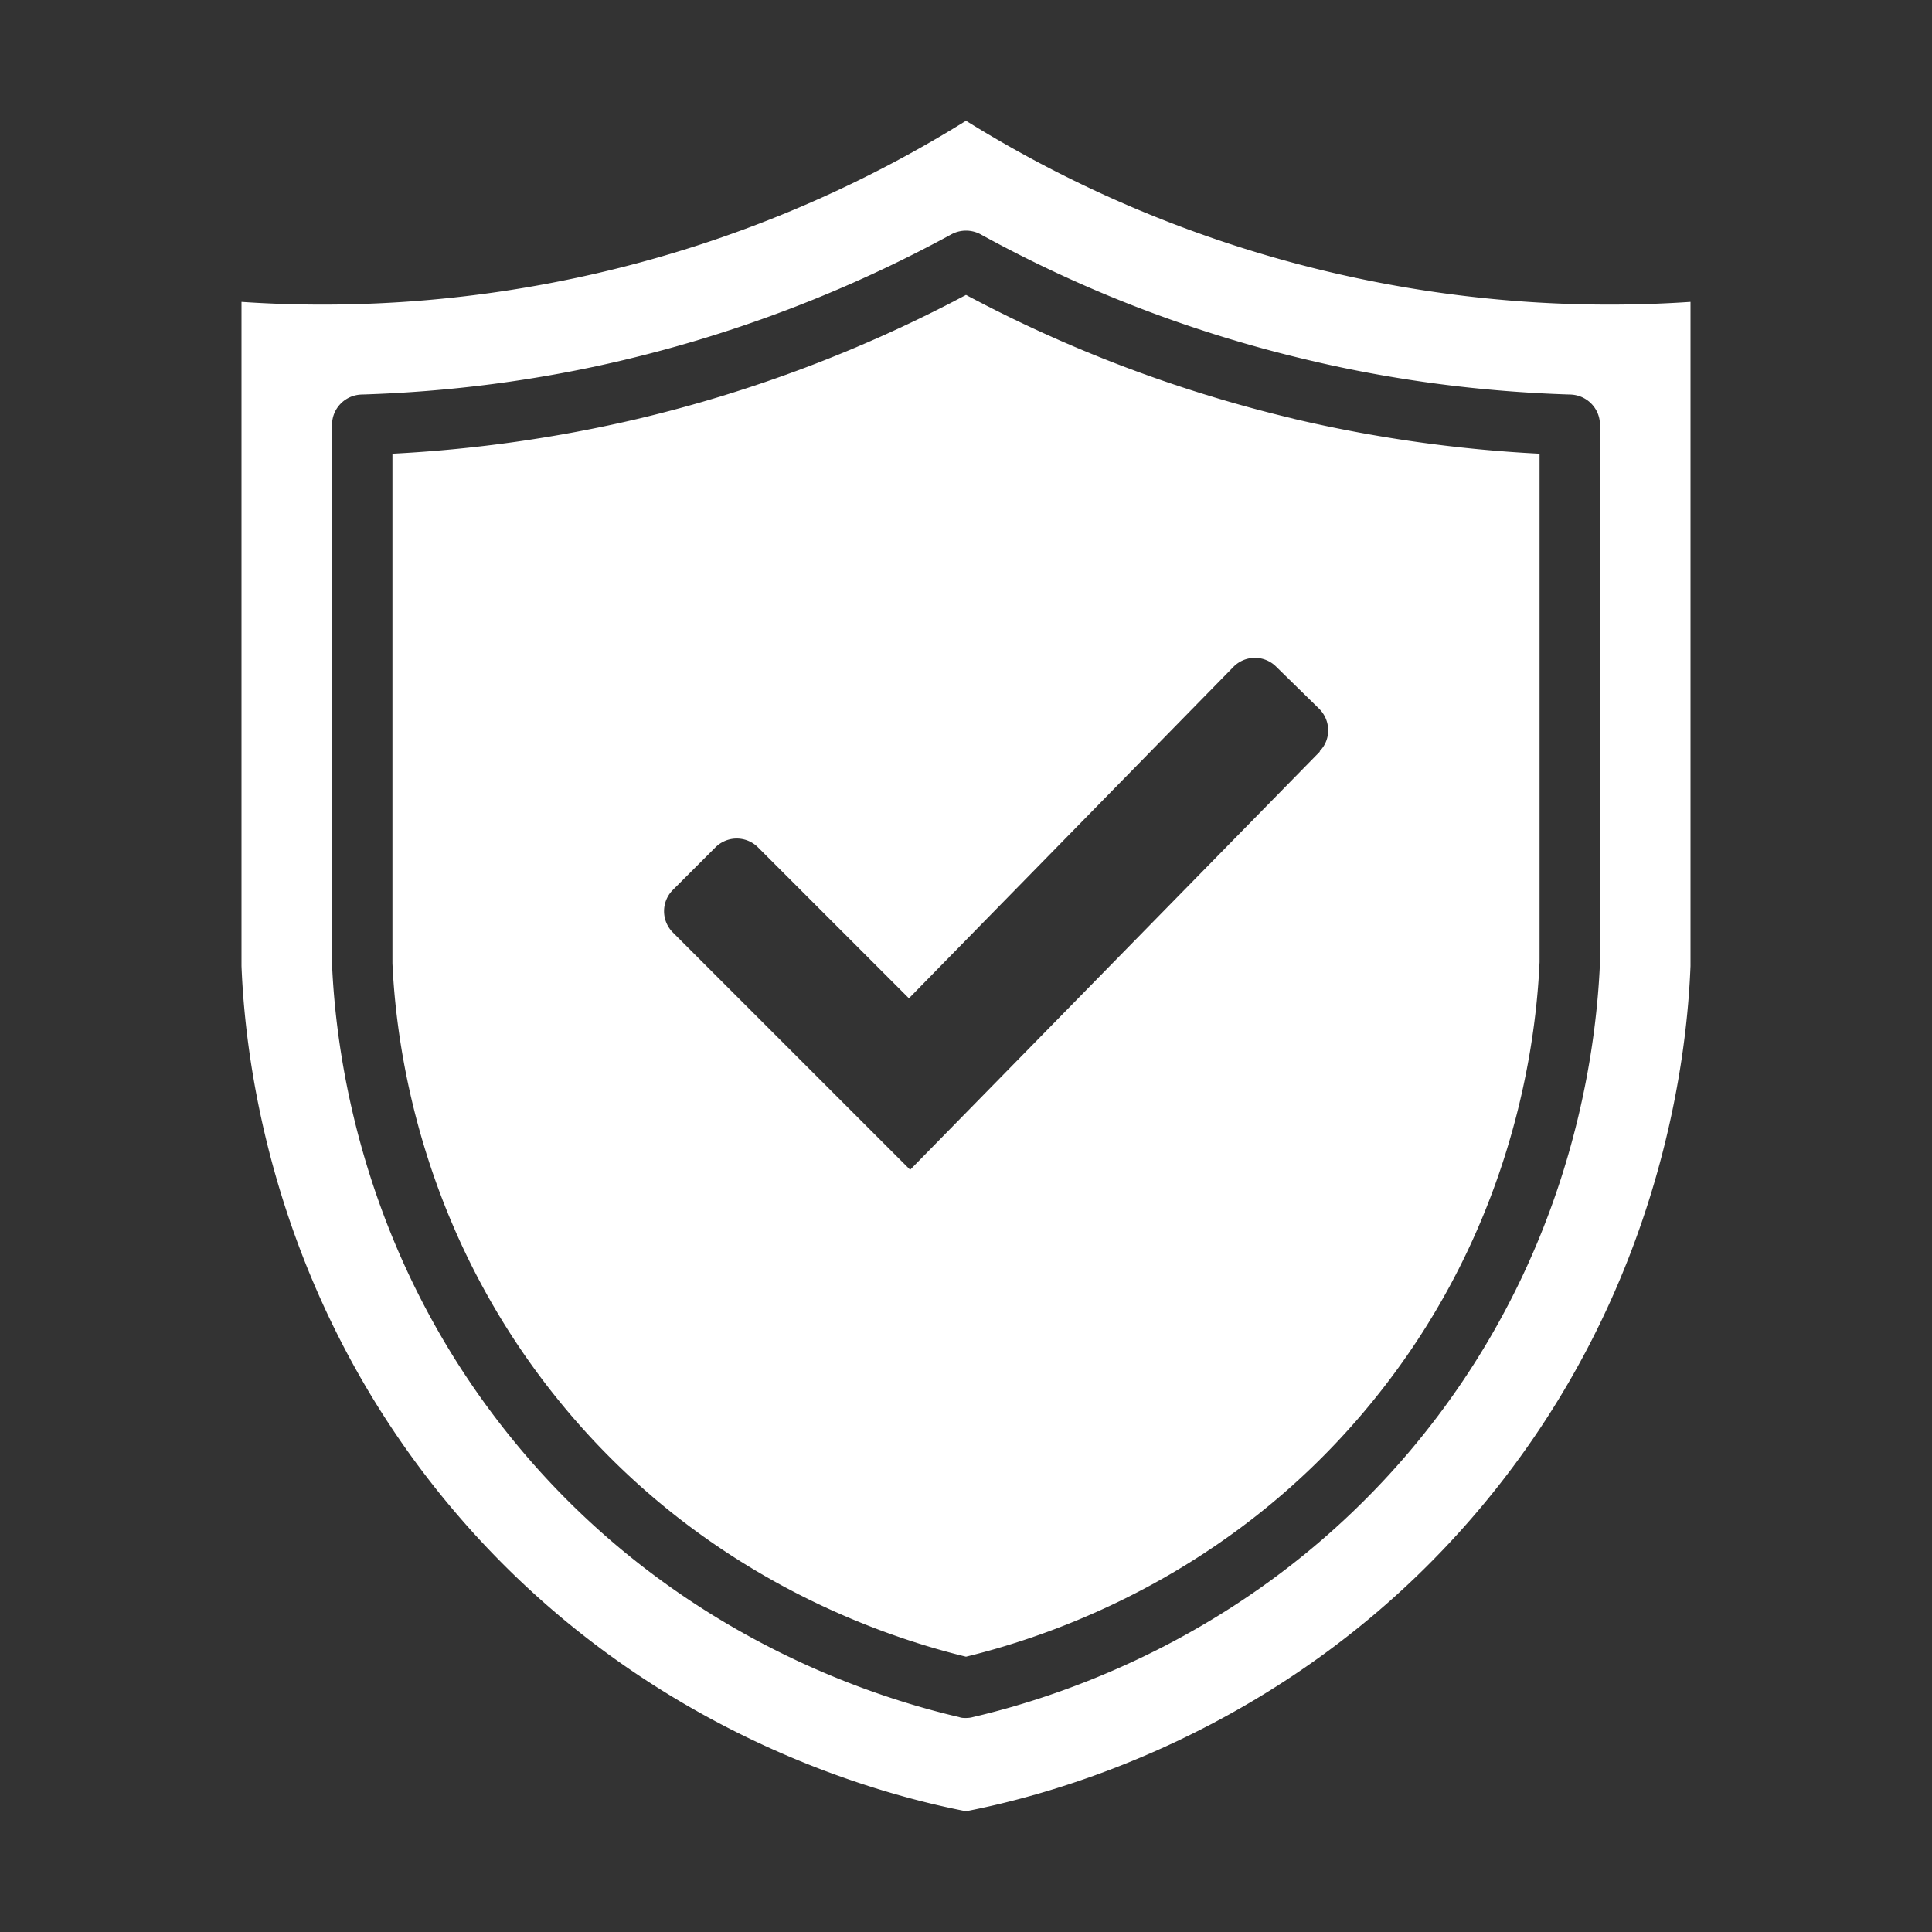
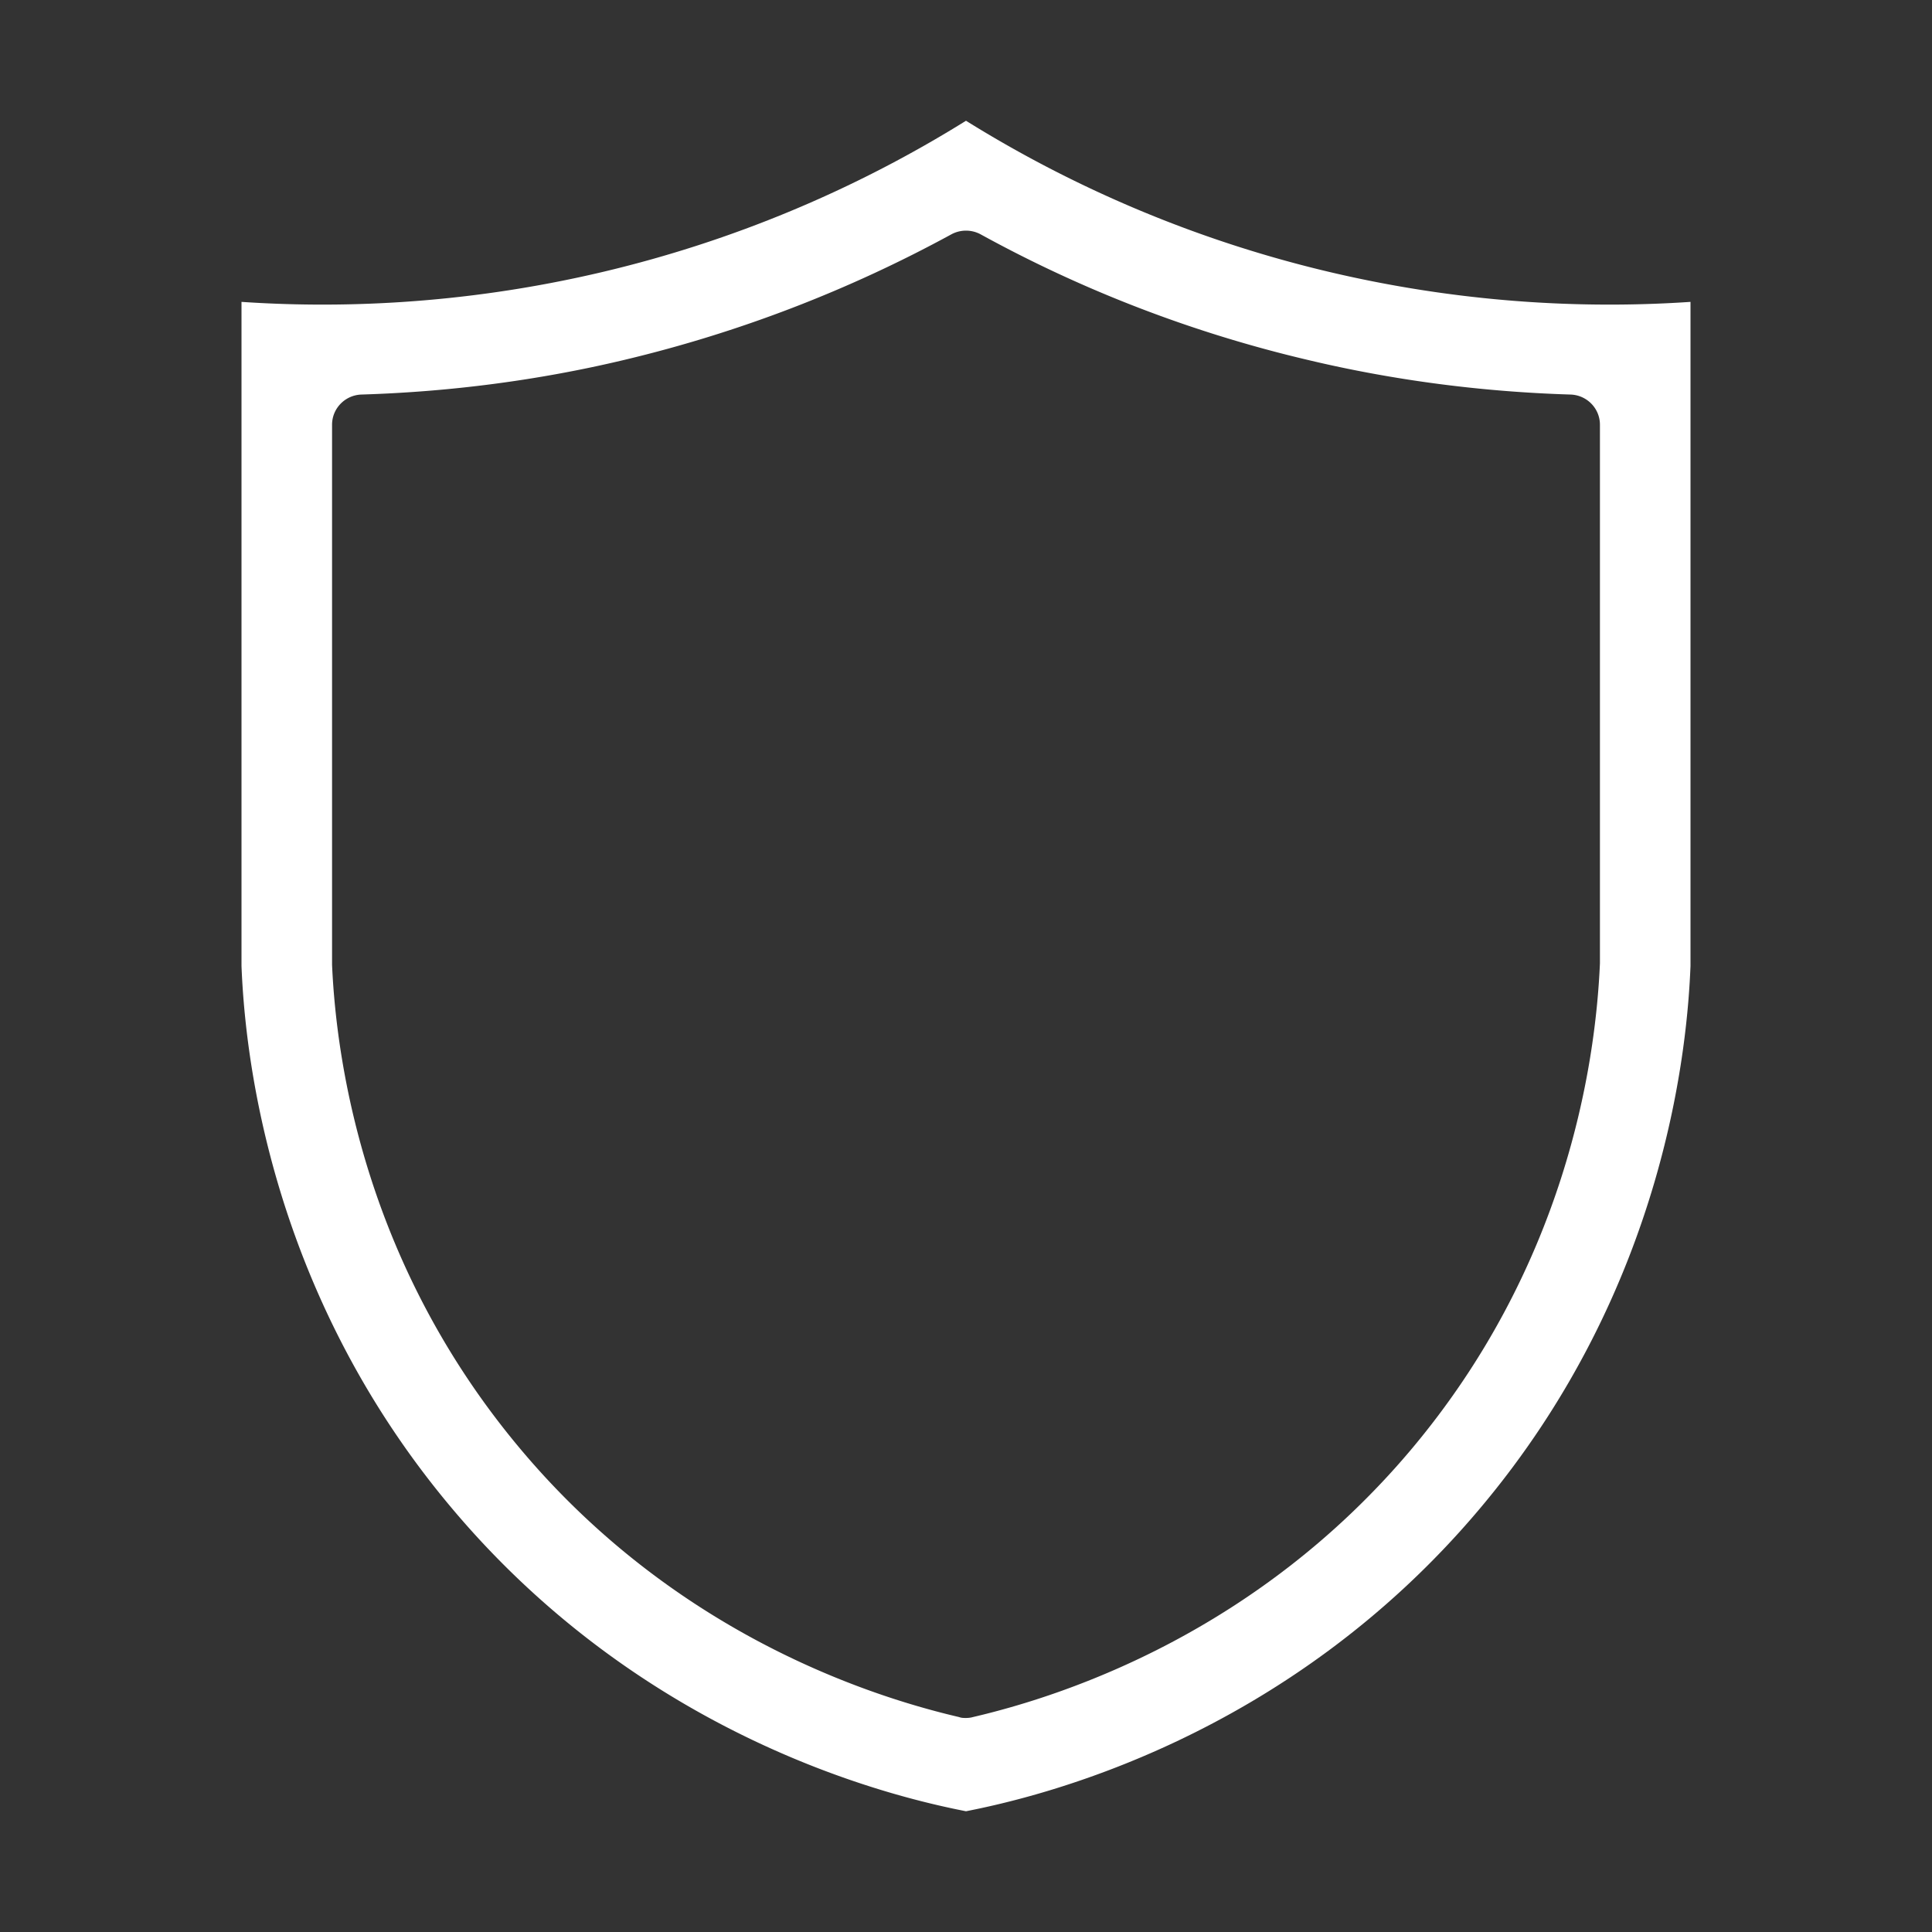
<svg xmlns="http://www.w3.org/2000/svg" width="512" height="512" x="0" y="0" viewBox="0 0 64 64" style="enable-background:new 0 0 512 512" xml:space="preserve" class="">
  <rect x="0" y="0" width="64" height="64" fill="#333333" stroke="none" />
  <g>
    <path d="M44 9a40.309 40.309 0 0 1-12-5 40.309 40.309 0 0 1-12 5c-4.85 1.15-9.05 1.2-12 1v22c.1 2.49.75 10.6 7 18 6.42 7.61 14.6 9.53 17 10 2.4-.47 10.58-2.39 17-10 6.25-7.4 6.9-15.51 7-18V10c-2.95.2-7.15.15-12-1zm9 22.91c-.15 3.46-1.17 10.09-6.29 16.15-5 5.91-11.22 8.06-14.48 8.82-.07.02-.15.03-.23.03s-.15 0-.23-.03c-3.26-.76-9.49-2.91-14.48-8.82C12.17 42 11.15 35.37 11 31.96V14.07c0-.54.43-.98.97-1 2.94-.09 5.87-.47 8.72-1.15a43.8 43.8 0 0 0 10.83-4.16c.3-.16.66-.16.96 0 3.4 1.87 7.05 3.27 10.83 4.16 2.85.68 5.78 1.06 8.72 1.15.54.02.97.46.97 1v17.85z" fill="#ffffff" opacity="1" data-original="#000000" class="" />
-     <path d="M42.85 13.87c-3.78-.9-7.42-2.27-10.85-4.1a45.58 45.58 0 0 1-10.85 4.1A45.73 45.73 0 0 1 13 15.03v16.88c.14 3.11 1.08 9.25 5.82 14.86 4.51 5.34 10.1 7.36 13.18 8.11 3.08-.75 8.67-2.77 13.18-8.11 4.74-5.61 5.68-11.74 5.82-14.9V15.03a45.71 45.71 0 0 1-8.16-1.16zm.88 11.02L30.15 38.75l-7.86-7.86a.996.996 0 0 1 0-1.41l1.41-1.41a.996.996 0 0 1 1.41 0l5 5 10.75-10.98a.996.996 0 0 1 1.41-.01l1.43 1.4c.39.39.4 1.02.01 1.41z" fill="#ffffff" opacity="1" data-original="#000000" class="" />
  </g>
</svg>